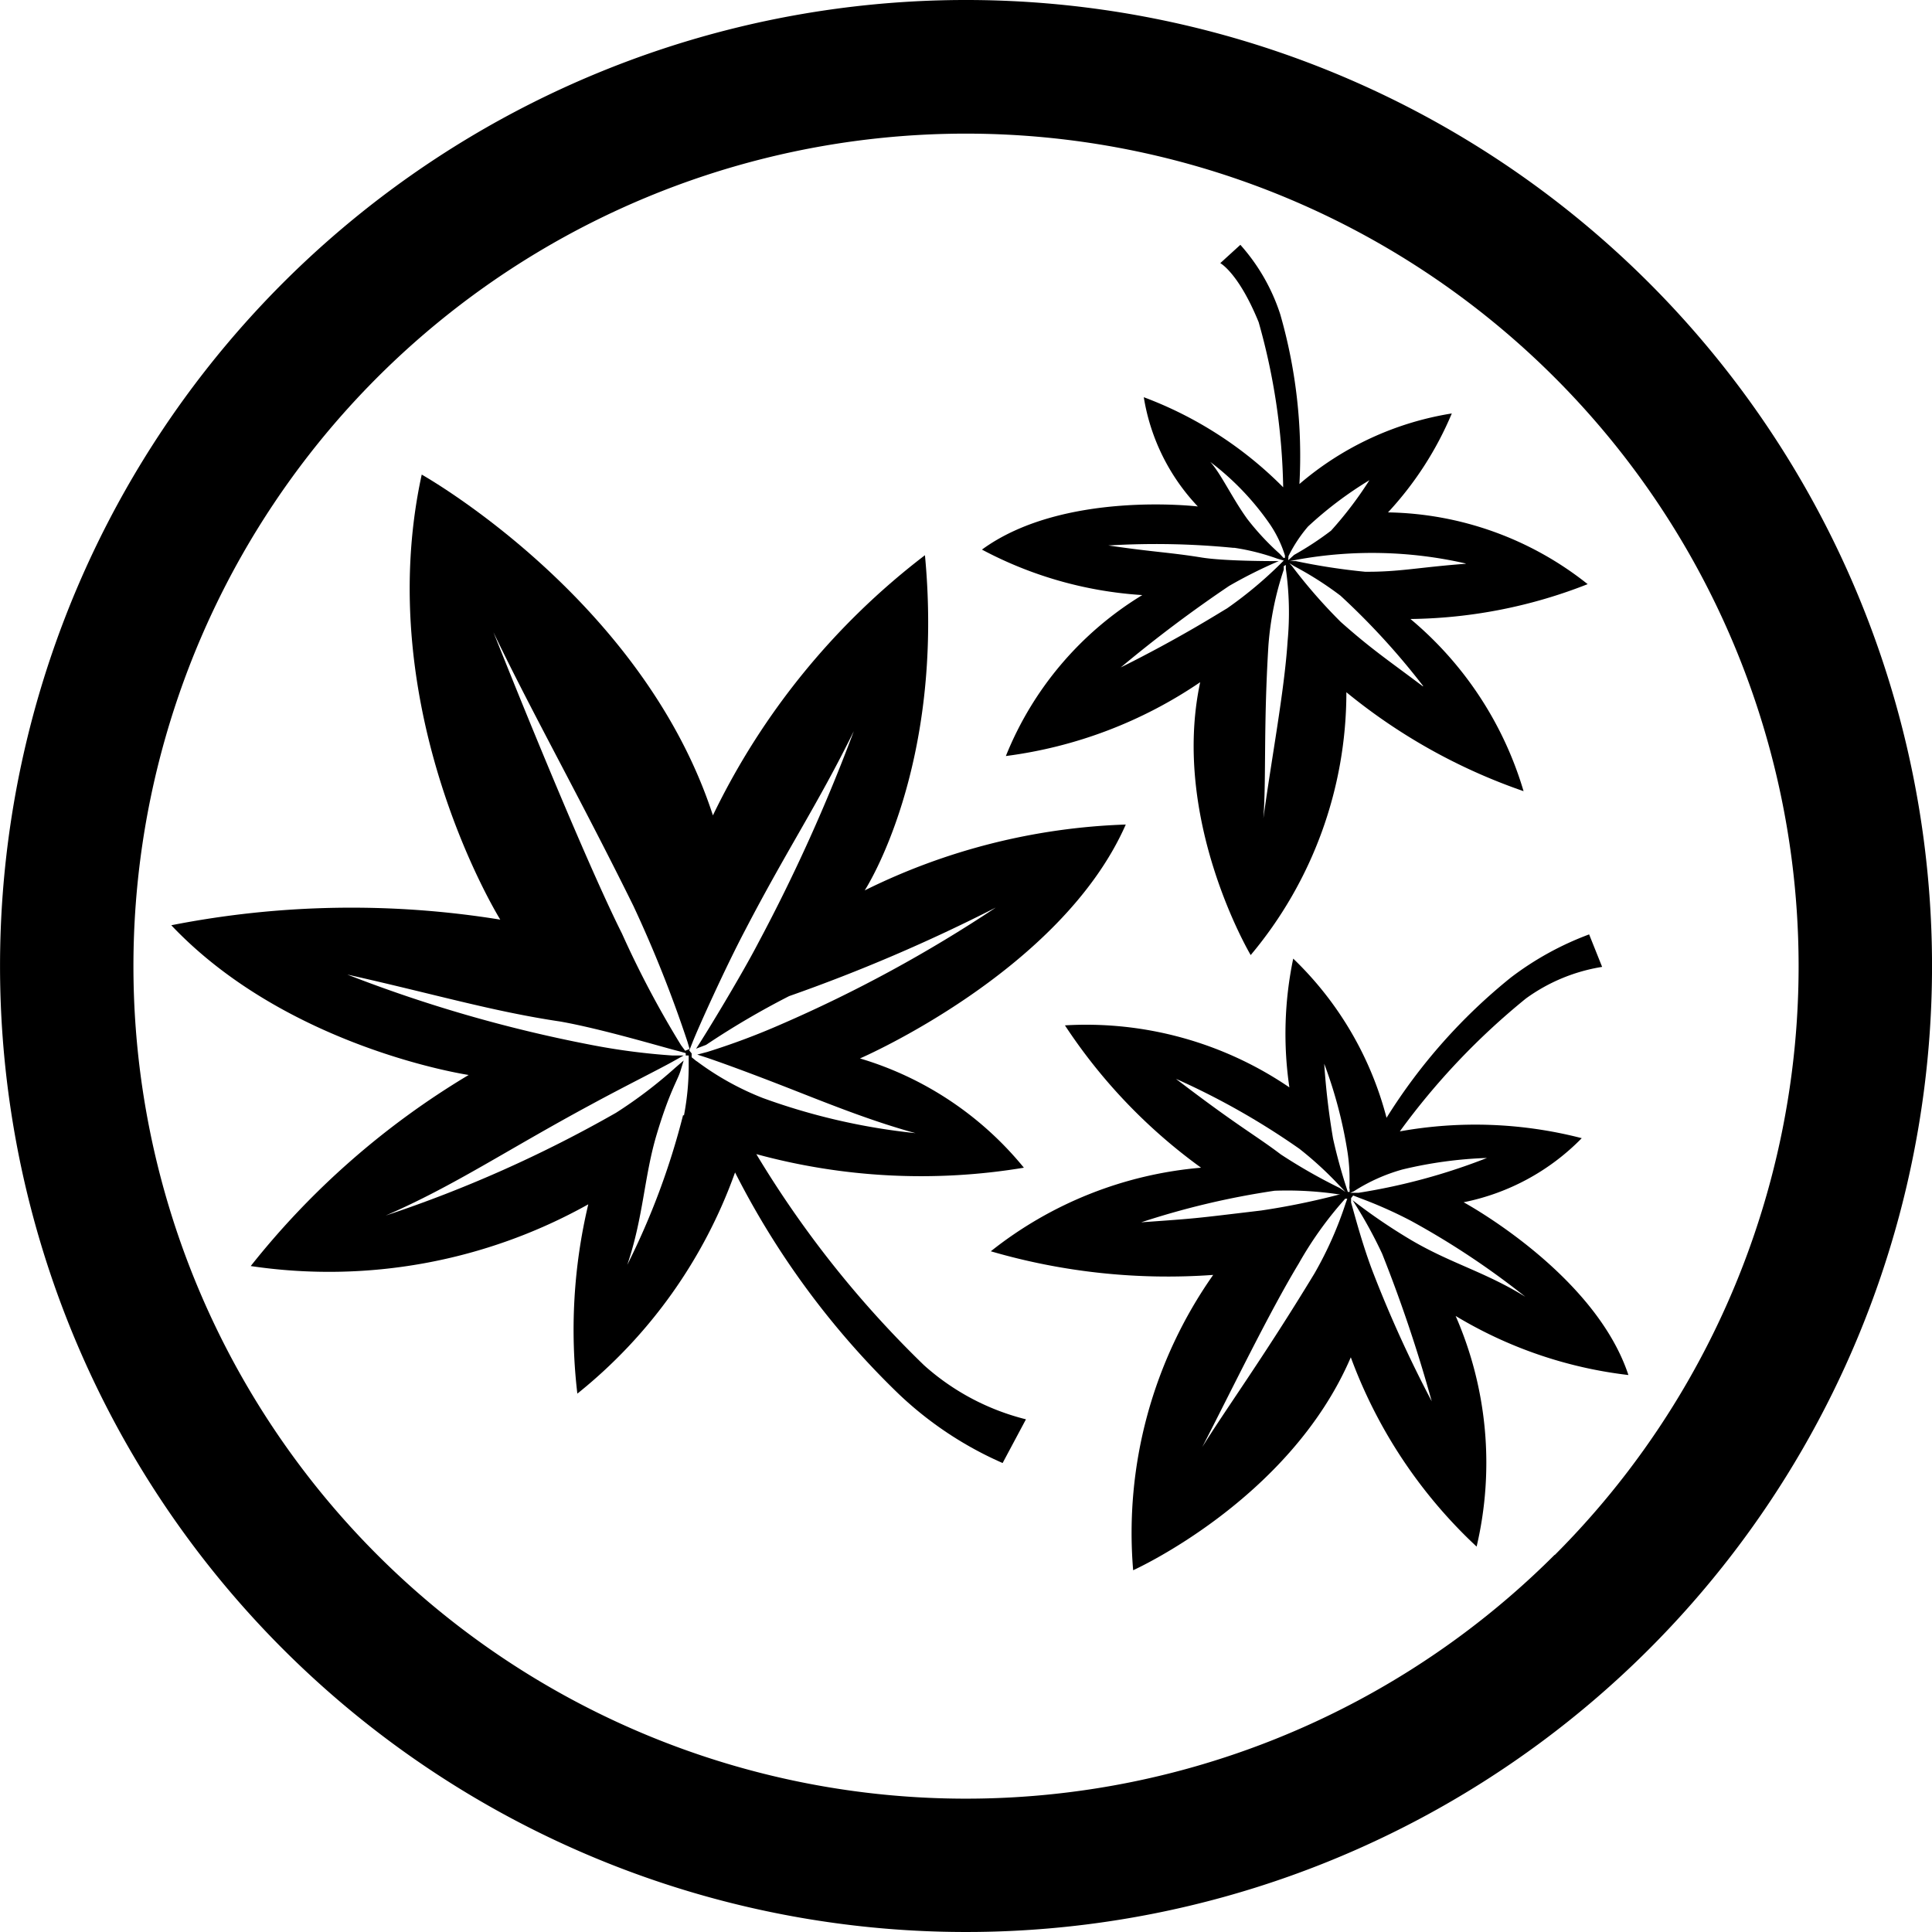
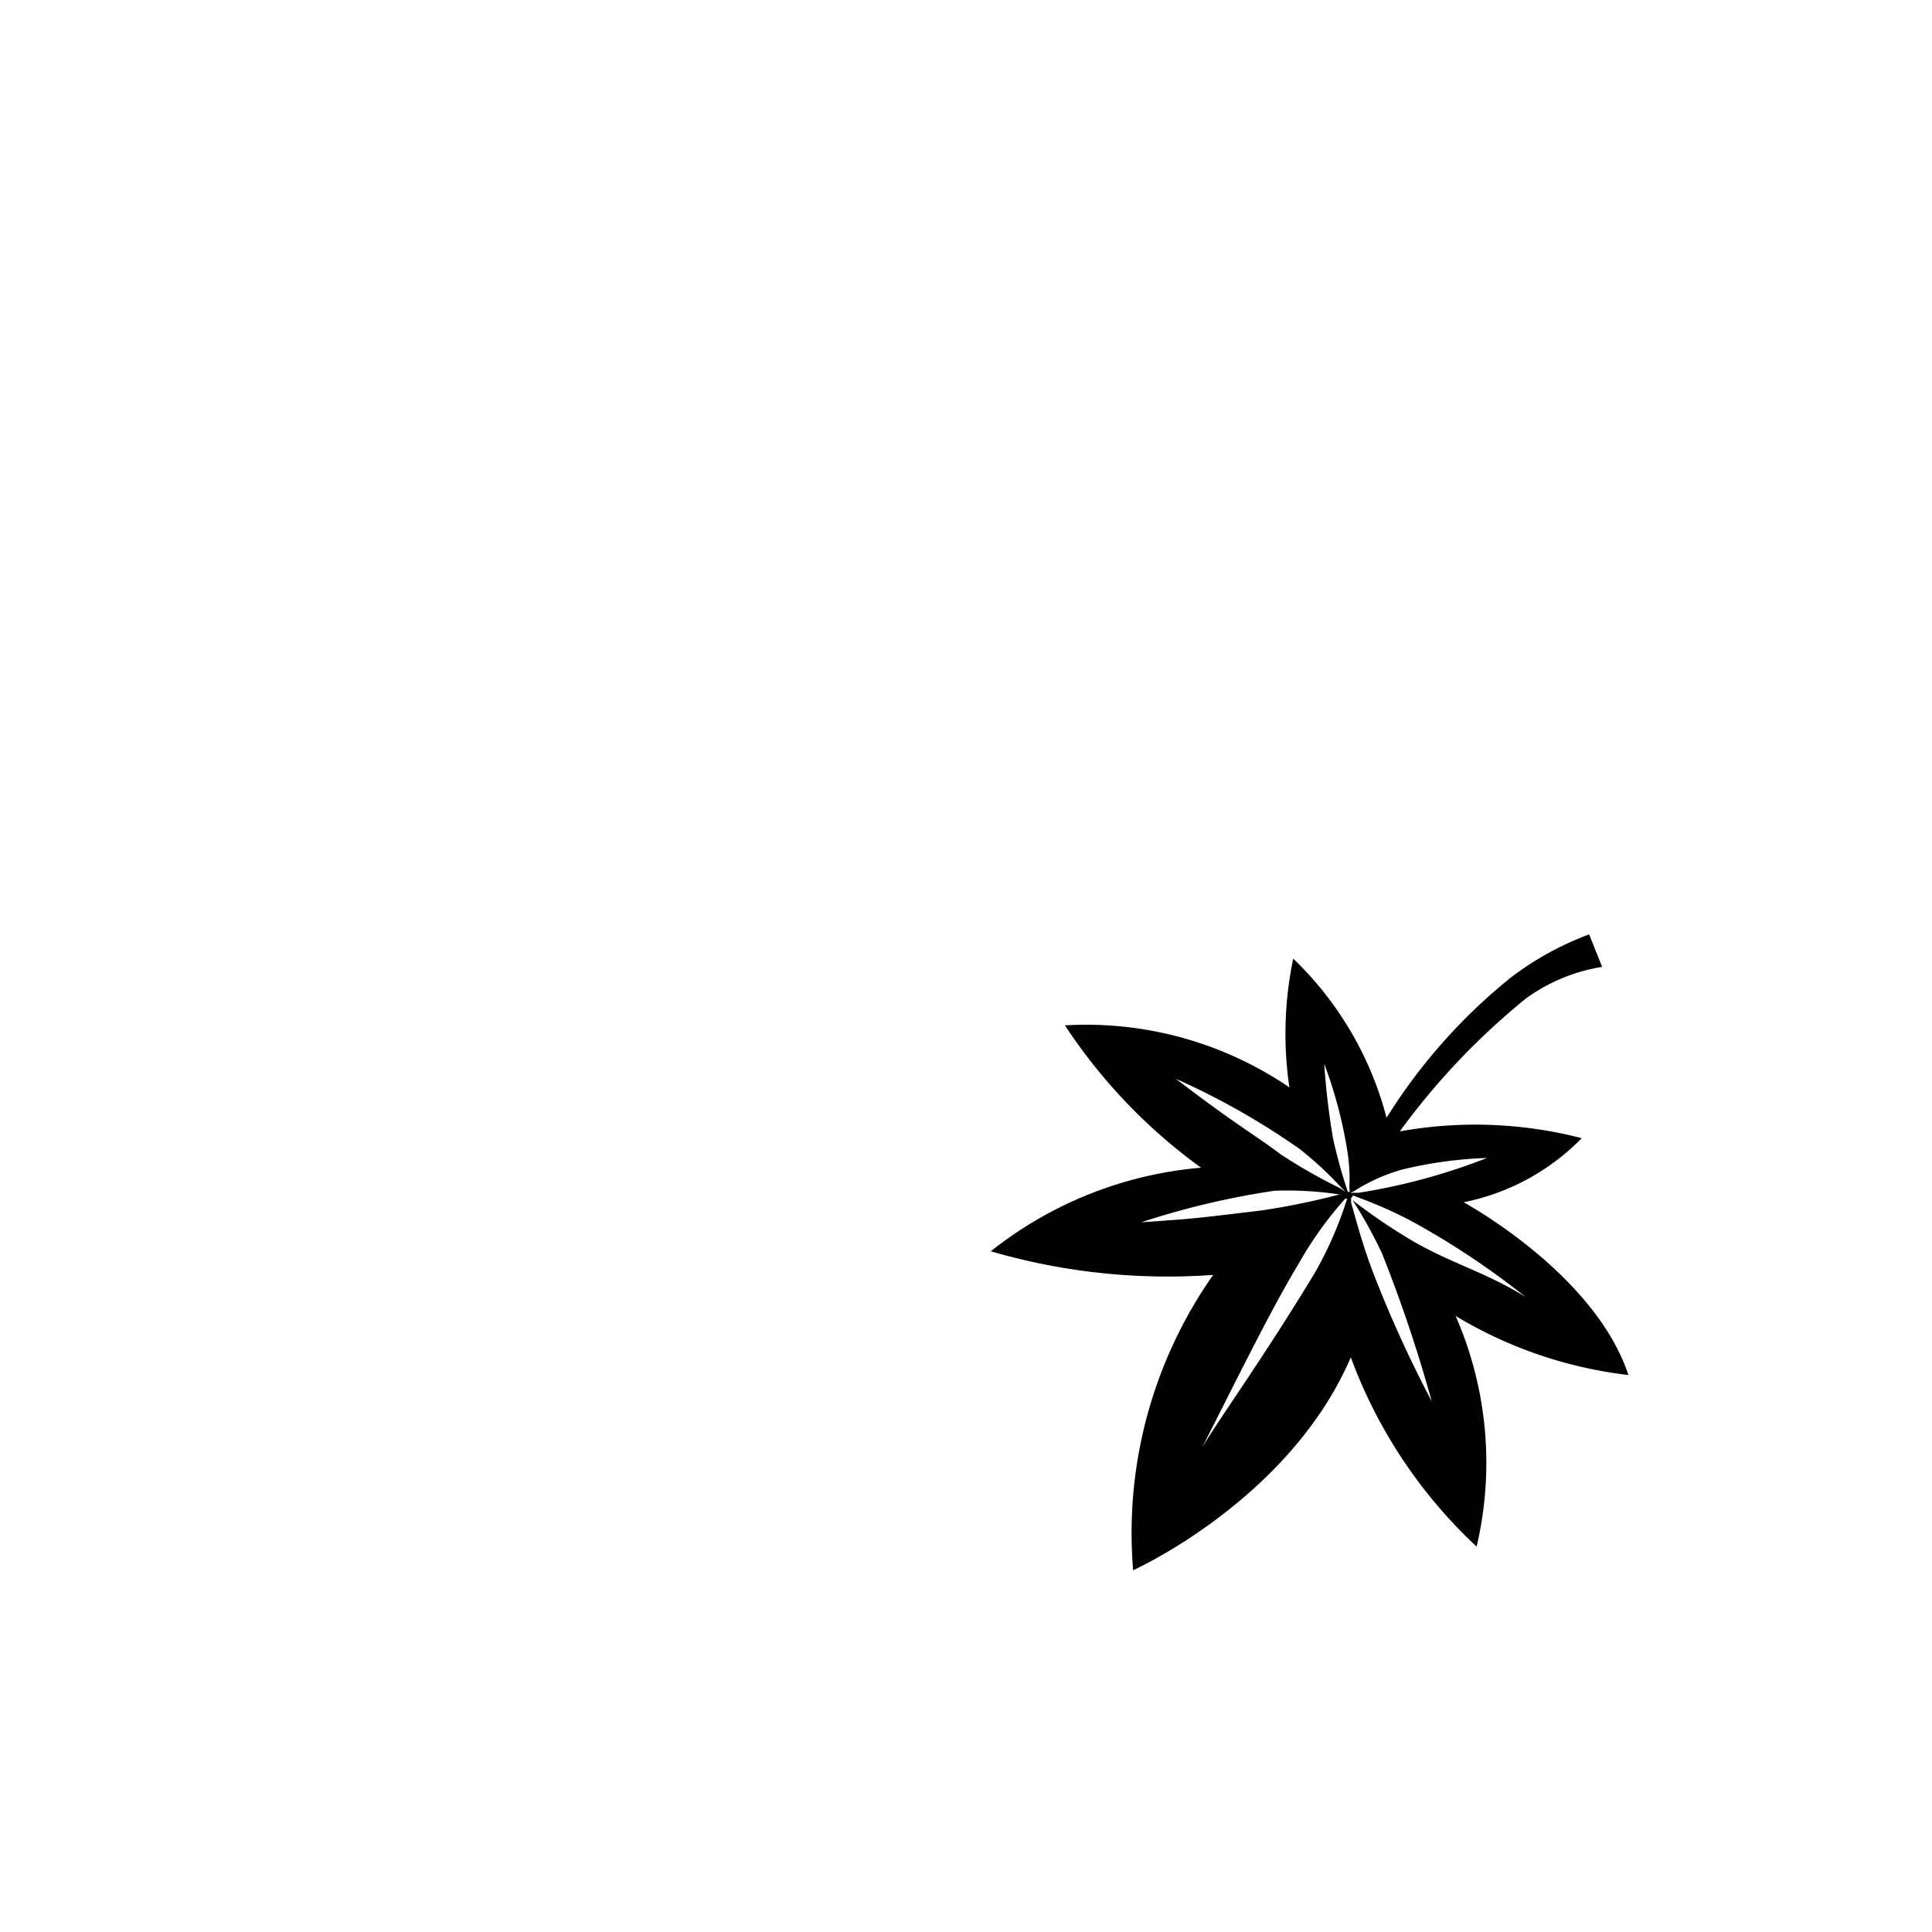
<svg xmlns="http://www.w3.org/2000/svg" width="65.42" height="65.42" viewBox="0 0 65.42 65.42">
  <title>stay_ico02</title>
  <g>
-     <path d="M33.25,18.61a13.32,13.32,0,0,0,5.43,1.54,11.31,11.31,0,0,0-4.62,5.45,15.12,15.12,0,0,0,6.58-2.5c-1,4.68,1.71,9.24,1.71,9.24a13.84,13.84,0,0,0,3.24-8.9,19.49,19.49,0,0,0,6,3.35,12.05,12.05,0,0,0-3.83-5.83,16.86,16.86,0,0,0,6-1.18A11.14,11.14,0,0,0,47,17.35,11.39,11.39,0,0,0,49.16,14,10.45,10.45,0,0,0,44,16.39a17.33,17.33,0,0,0-.65-5.75A6.57,6.57,0,0,0,42,8.29l-.68.62s.62.33,1.3,2a21.73,21.73,0,0,1,.83,5.59,13.11,13.11,0,0,0-4.72-3.05,7,7,0,0,0,1.83,3.7S36,16.6,33.25,18.61Zm14.93,4.63C47,22.35,46.46,22,45.4,21.06a17.91,17.91,0,0,1-1.65-1.89l-.09-.1h0l.16.1a11.38,11.38,0,0,1,1.57,1A24.36,24.36,0,0,1,48.19,23.23Zm1.45-4.15c-1.6.12-2.25.28-3.41.27A21.34,21.34,0,0,1,43.88,19h-.21l.26-.05A14.23,14.23,0,0,1,49.63,19.08Zm-6-.26a4.81,4.81,0,0,1,.66-1,12.78,12.78,0,0,1,2.08-1.57,12.68,12.68,0,0,1-1.3,1.71,10.65,10.65,0,0,1-1.25.82l-.2.18,0,0Zm-.09.3v.13a10.47,10.47,0,0,1,.06,2.45c-.11,1.7-.55,4-.82,6,.1-1.35,0-3.07.17-5.85a10.5,10.5,0,0,1,.52-2.57l0-.12ZM43,17.75a4,4,0,0,1,.51,1.06l0,.08h-.05l-.13-.14a8.82,8.82,0,0,1-1.09-1.17c-.51-.7-.9-1.55-1.26-1.94A9.22,9.22,0,0,1,43,17.75Zm-1.2.8a7.59,7.59,0,0,1,1.46.37l.21.06v0a13.8,13.8,0,0,1-1.92,1.62c-.26.15-1.59,1-3.6,2a44.48,44.48,0,0,1,3.67-2.76A15.89,15.89,0,0,1,43.3,19c-.31,0-1.84,0-2.6-.12-1.11-.18-1.61-.18-3.17-.41A26.82,26.82,0,0,1,41.76,18.55Z" />
-     <path d="M25.61,39.08a21.21,21.21,0,0,0,9.06.46,11.33,11.33,0,0,0-5.55-3.7s6.81-2.94,9-7.92a21.5,21.5,0,0,0-8.84,2.23S32,26,31.32,18.8a24.43,24.43,0,0,0-7.18,8.81c-2.39-7.35-9.86-11.54-9.86-11.54-1.74,8,2.66,15.07,2.66,15.07a31.56,31.56,0,0,0-11.14.19c3.94,4.16,10.07,5.07,10.07,5.07a27.25,27.25,0,0,0-7.38,6.47,18,18,0,0,0,11.43-2.09,18.37,18.37,0,0,0-.37,6.41,16.87,16.87,0,0,0,5.34-7.49,28,28,0,0,0,5.55,7.51,12.19,12.19,0,0,0,3.51,2.33l.79-1.48a8.11,8.11,0,0,1-3.45-1.83A35.15,35.15,0,0,1,25.61,39.08Zm-9-17.88c1.27,2.69,3,5.75,4.84,9.48a42.17,42.17,0,0,1,1.83,4.6l.07.24-.15.06-.14-.19a33.21,33.21,0,0,1-2-3.78C20.11,29.72,18.28,25.36,16.63,21.21Zm6.52,16.56a24.91,24.91,0,0,1-1.89,5.07c.55-1.62.57-3,1-4.43s.69-1.79.8-2.13l.11-.36-.29.25a15.37,15.37,0,0,1-2,1.52,43.27,43.27,0,0,1-7.8,3.48c2.31-1,4.1-2.22,6.94-3.75,1.14-.62,2.37-1.23,2.81-1.48l.34-.19h-.39a22.34,22.34,0,0,1-2.8-.37A47.26,47.26,0,0,1,11.76,33c2.95.66,4.92,1.25,7.21,1.59,1.42.25,3.51.88,4,1l.25.07v0h0v0h0l0,.08,0,0h.1l0,0V36A8.88,8.88,0,0,1,23.16,37.77Zm.45-1.83-.16-.13h0l0,0v-.13l-.08-.1h0l.1-.25c.19-.49,1.11-2.53,1.79-3.82,1.43-2.75,2.46-4.26,3.68-6.74a59,59,0,0,1-3.23,7.16C25.12,33,23.91,35,23.57,35.51l.34-.13a27.55,27.55,0,0,1,2.81-1.65,56.7,56.7,0,0,0,7-3,46.57,46.57,0,0,1-7.26,3.95,24.12,24.12,0,0,1-2.51.94l-.34.09.34.11c.35.12,1.12.39,2.51.93s2.93,1.18,4.54,1.62a21.6,21.6,0,0,1-5.17-1.19A9.55,9.55,0,0,1,23.6,35.94Z" />
-     <path d="M55.84,9.58a32.71,32.71,0,1,0,0,46.26A32.71,32.71,0,0,0,55.84,9.58Zm-3.2,43.07a28.19,28.19,0,1,1,0-39.87A28.19,28.19,0,0,1,52.65,52.65Z" />
    <path d="M49.56,40.71a7.71,7.71,0,0,0,4-2.17,14.41,14.41,0,0,0-6.16-.23,23.88,23.88,0,0,1,4.27-4.5,6,6,0,0,1,2.58-1.07l-.44-1.1a10.28,10.28,0,0,0-2.65,1.46,19,19,0,0,0-4.21,4.75,11.47,11.47,0,0,0-3.16-5.39,12.47,12.47,0,0,0-.13,4.36,12.22,12.22,0,0,0-7.6-2.1,18.45,18.45,0,0,0,4.61,4.82,13.24,13.24,0,0,0-7.12,2.83,21.39,21.39,0,0,0,7.53.8,15.19,15.19,0,0,0-2.71,10s5.3-2.38,7.37-7.21A16.59,16.59,0,0,0,50,52.37a12.41,12.41,0,0,0-.71-7.81,14.6,14.6,0,0,0,5.85,2C54,43.11,49.56,40.71,49.56,40.71Zm-3.72-.37a6.05,6.05,0,0,1,1.65-.74,14.24,14.24,0,0,1,2.86-.39A20.67,20.67,0,0,1,46,40.39l-.21,0v0l-.07,0Zm-6-3.8A25.09,25.09,0,0,1,44,38.9a12,12,0,0,1,1.35,1.24l.21.22h0l-.19-.13a18.48,18.48,0,0,1-2-1.14C42.5,38.43,41.95,38.16,39.83,36.54Zm-1.2,4.85a27.06,27.06,0,0,1,4.52-1.07,11.85,11.85,0,0,1,2.16.12h.21v0l-.15,0a24.69,24.69,0,0,1-2.68.55C40.35,41.27,40.59,41.25,38.63,41.39Zm6.93-.66a12.58,12.58,0,0,1-1.06,2.39c-1.71,2.82-3,4.59-3.8,5.88,1-1.94,2.26-4.55,3.27-6.22a12.4,12.4,0,0,1,1.5-2.11l.07-.08h.07Zm.13-.48v.11h-.06a18.41,18.41,0,0,1-.5-1.8,24.76,24.76,0,0,1-.3-2.54,15.18,15.18,0,0,1,.79,3A6.08,6.08,0,0,1,45.69,40.24ZM47.8,42a19.33,19.33,0,0,1-2-1.36,15.34,15.34,0,0,1,1,1.81,48.41,48.41,0,0,1,1.68,5A41.33,41.33,0,0,1,46.46,43c-.35-.93-.61-1.94-.71-2.28l0-.15.07-.09.23.09a14.79,14.79,0,0,1,1.73.77,27.1,27.1,0,0,1,3.87,2.57C50.27,43.06,49.15,42.79,47.8,42Z" />
  </g>
</svg>